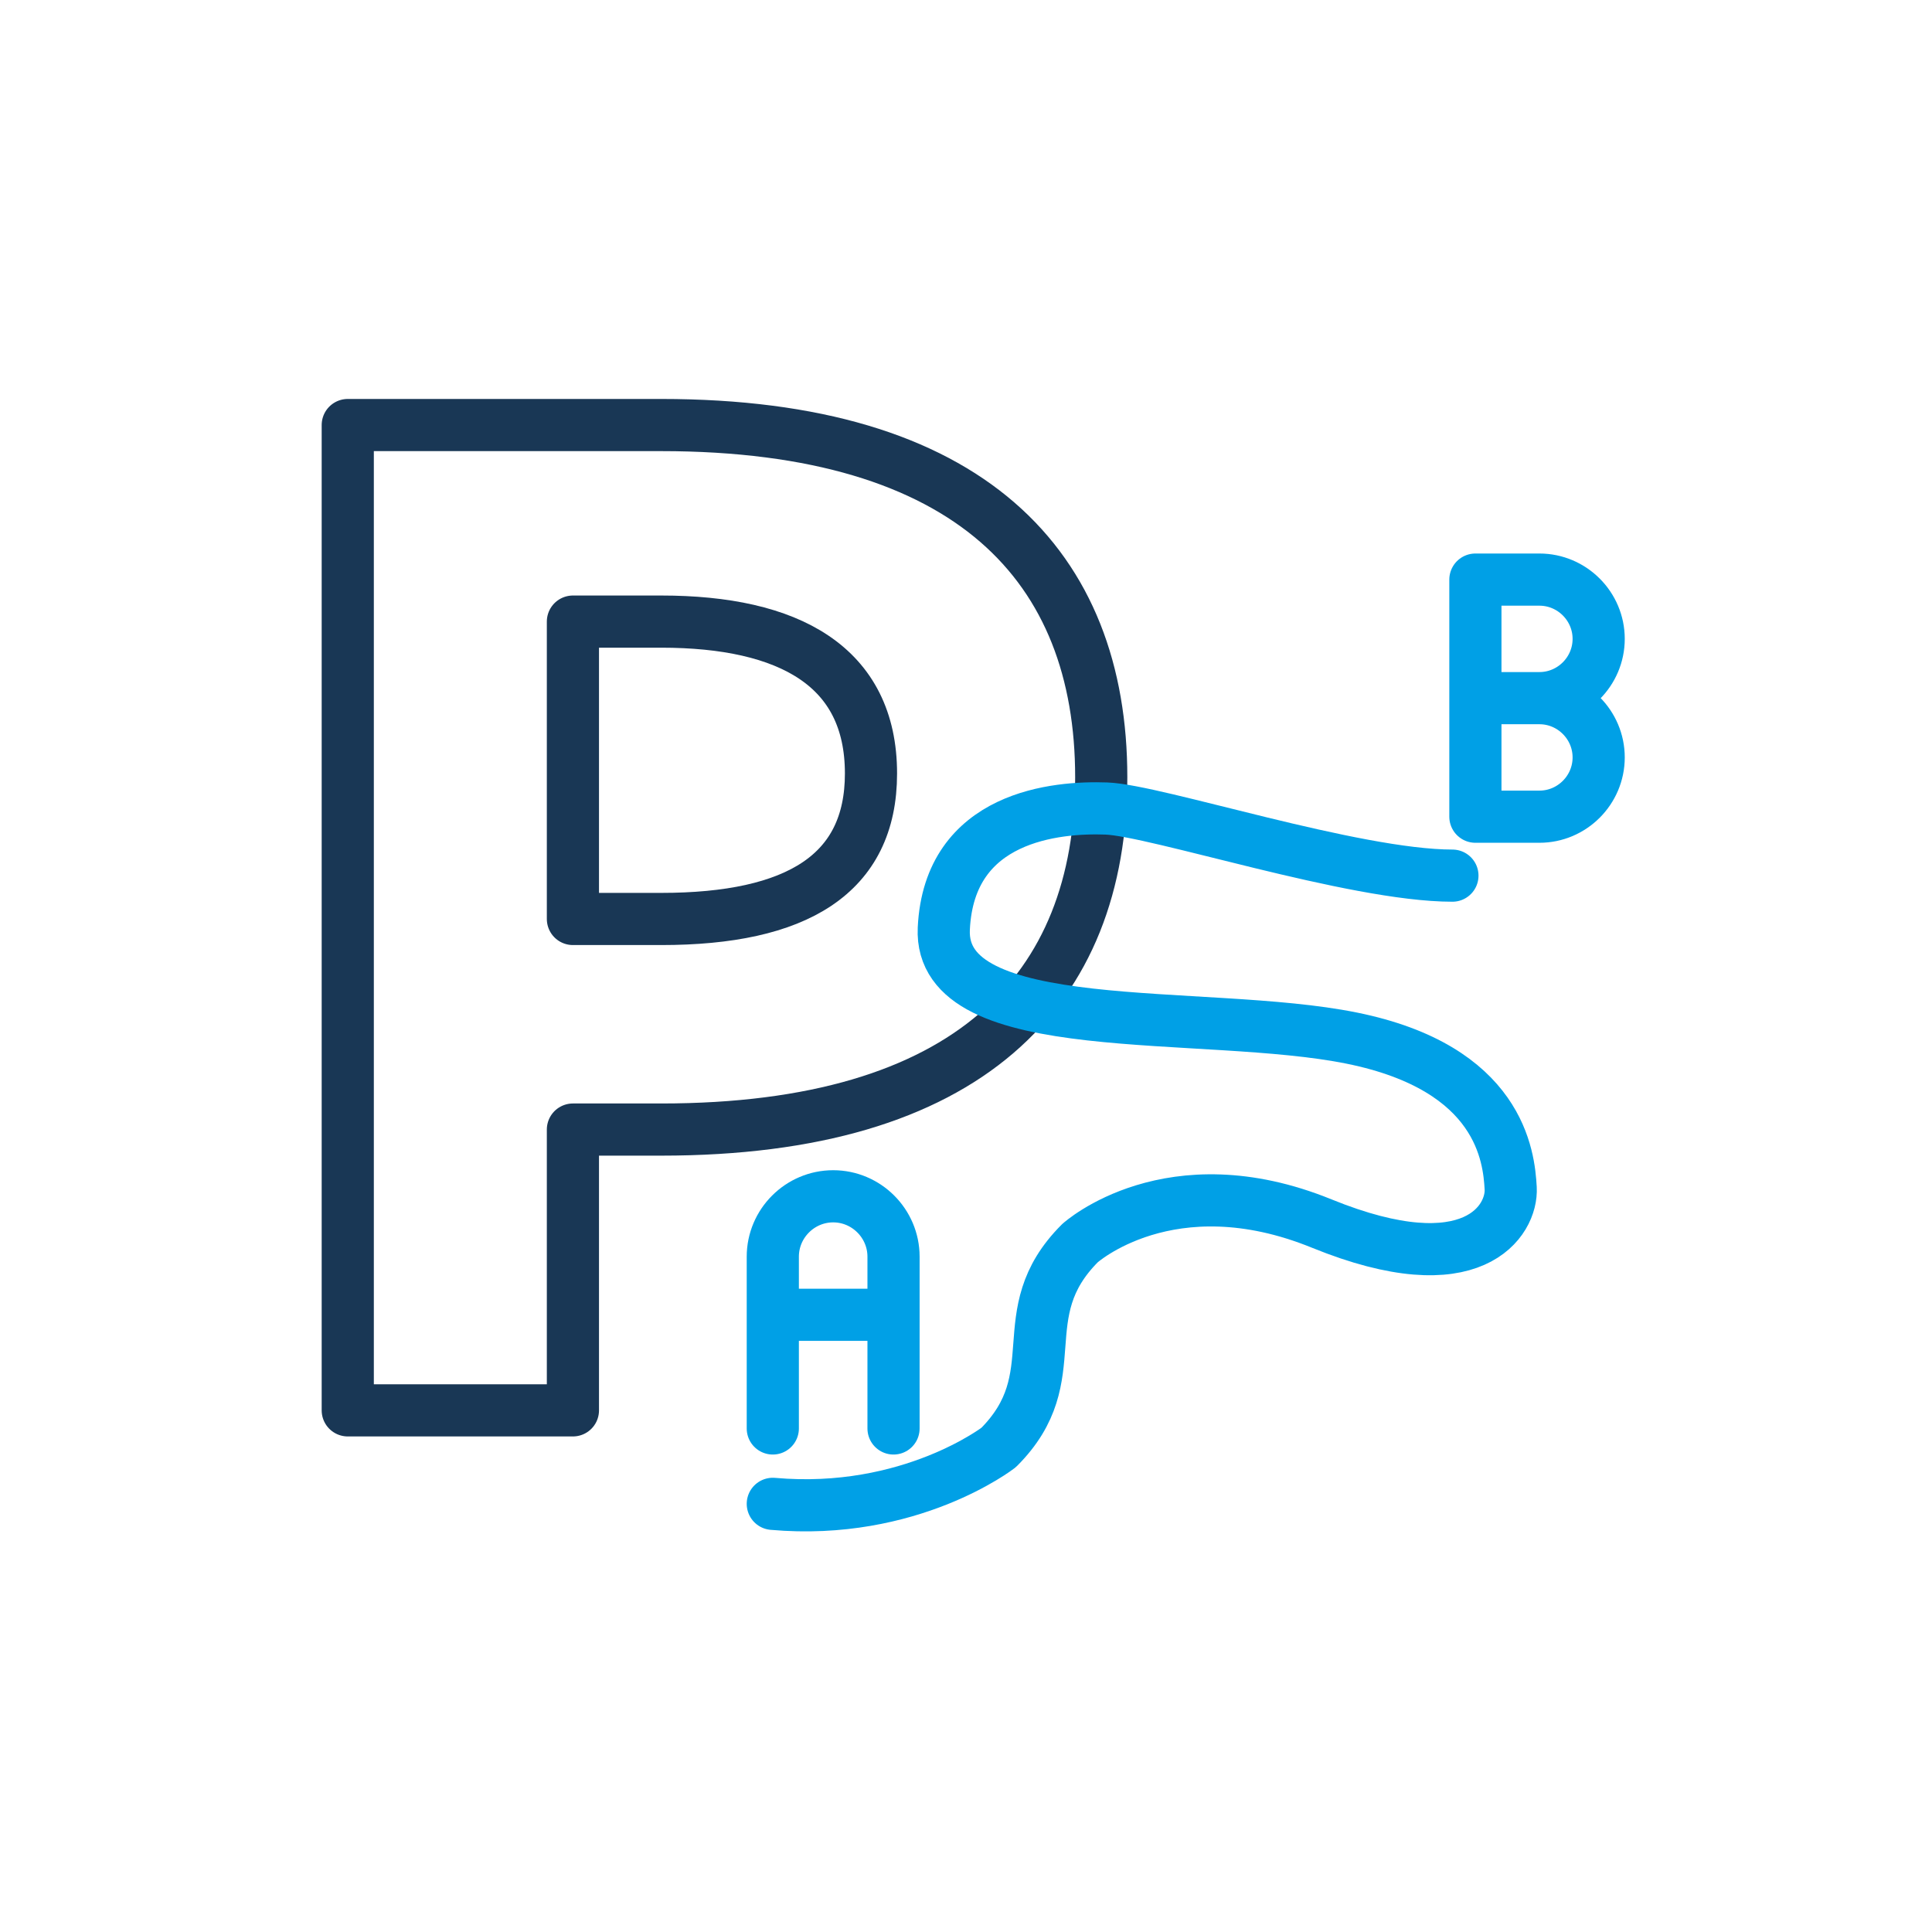
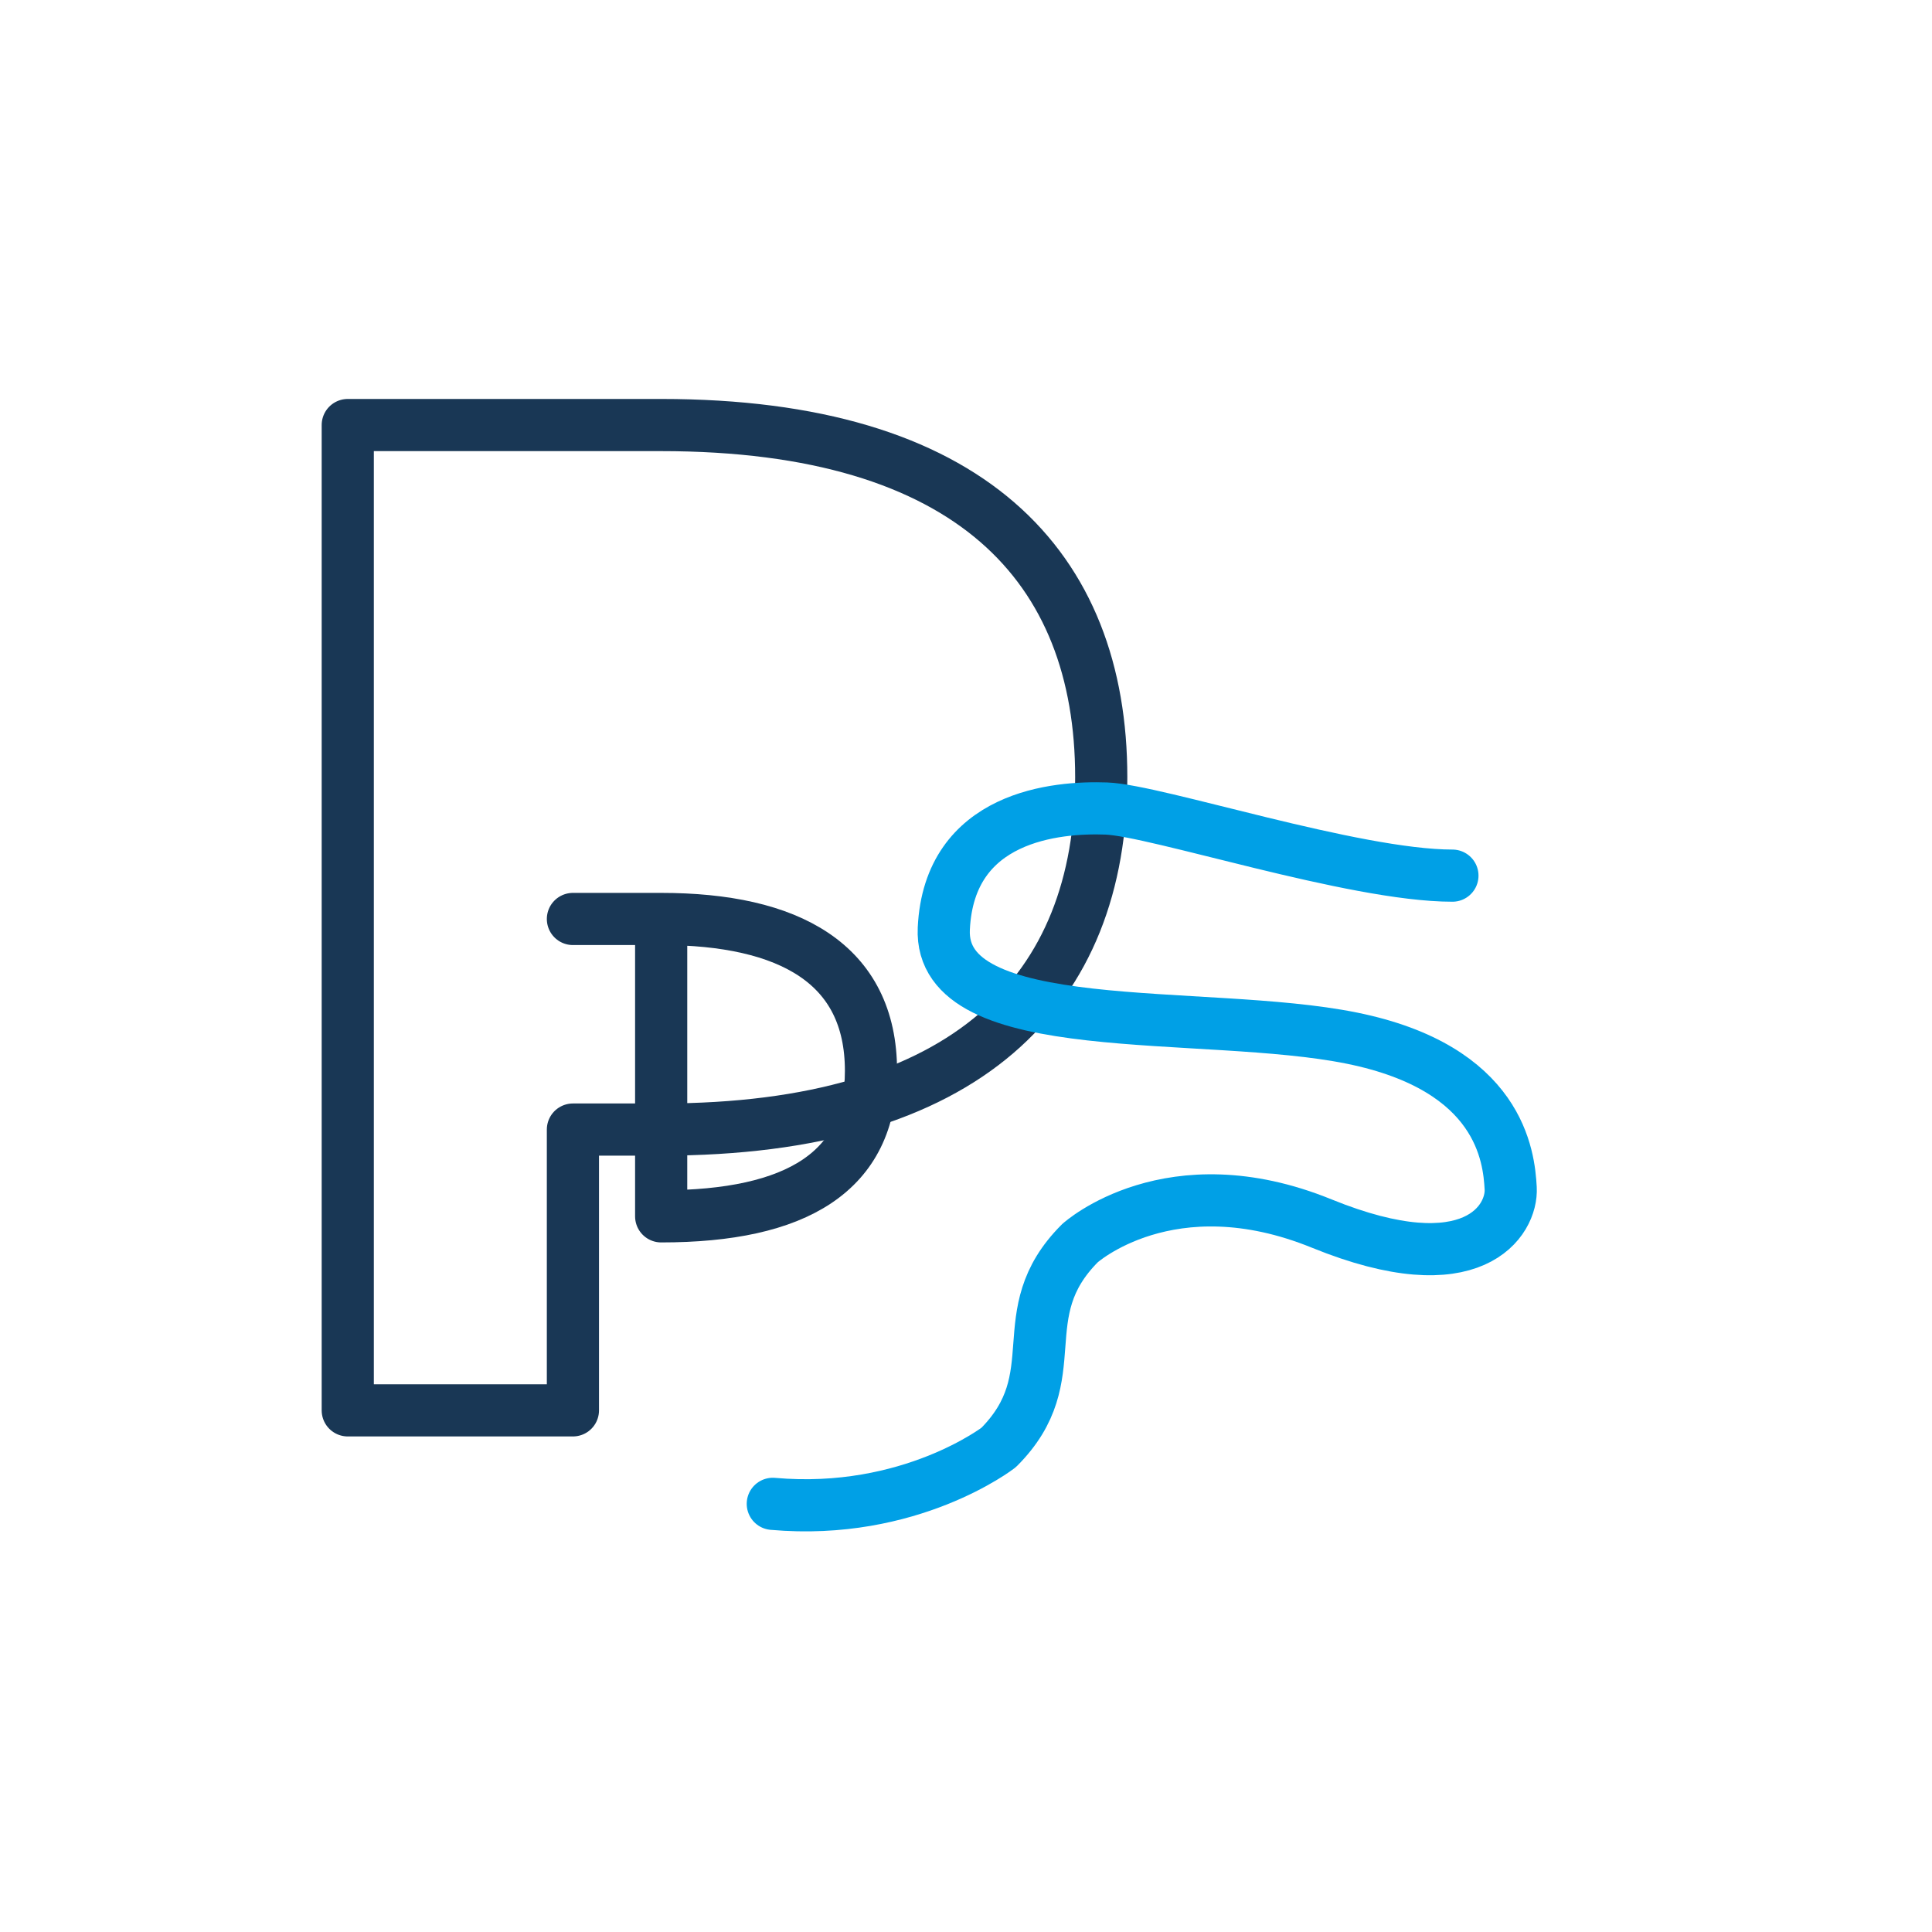
<svg xmlns="http://www.w3.org/2000/svg" width="100" height="100" viewBox="0 0 100 100">
  <g fill="none" fill-rule="evenodd" stroke-linejoin="round" stroke-width="2.7">
    <path fill-rule="nonzero" stroke="#193755" d="M11.654 51V36.466h4.568c15.892 0 22.778-7.2 22.778-18.233C39 7.333 32.246 0 16.222 0H0v51h11.654z" transform="translate(18 22)" />
-     <path fill-rule="nonzero" stroke="#193755" d="M16.222 25.566h-4.568V10.174h4.568c6.622 0 10.86 2.312 10.86 7.861 0 5.219-3.84 7.531-10.86 7.531z" transform="translate(18 22)" />
+     <path fill-rule="nonzero" stroke="#193755" d="M16.222 25.566h-4.568h4.568c6.622 0 10.86 2.312 10.86 7.861 0 5.219-3.84 7.531-10.86 7.531z" transform="translate(18 22)" />
    <g stroke="#00A0E6" stroke-linecap="round">
-       <path d="M36.366 6.136h3.314c1.687 0 3.067-1.381 3.067-3.068S41.367 0 39.68 0h-3.314v12.272h3.314c1.687 0 3.067-1.38 3.067-3.068 0-1.688-1.38-3.068-3.067-3.068h-3.314M0 43.937v-8.892c0-1.719 1.406-3.125 3.125-3.125 1.718 0 3.124 1.406 3.124 3.125v8.892M6.249 38.053L0 38.053" transform="translate(18 22) translate(22 8)" />
      <path d="M35.177 15.323c-5.119 0-15.357-3.382-17.916-3.474-2.56-.091-8.135.366-8.41 6.216-.274 5.85 13.437 4.114 21.116 5.668 7.678 1.553 8.135 6.124 8.226 7.77.092 1.645-1.92 5.026-9.78 1.828-7.861-3.2-12.513 1.015-12.513 1.015-3.696 3.696-.514 6.878-4.21 10.575 0 0-4.576 3.55-11.69 2.918" transform="translate(18 22) translate(22 8)" />
    </g>
  </g>
</svg>